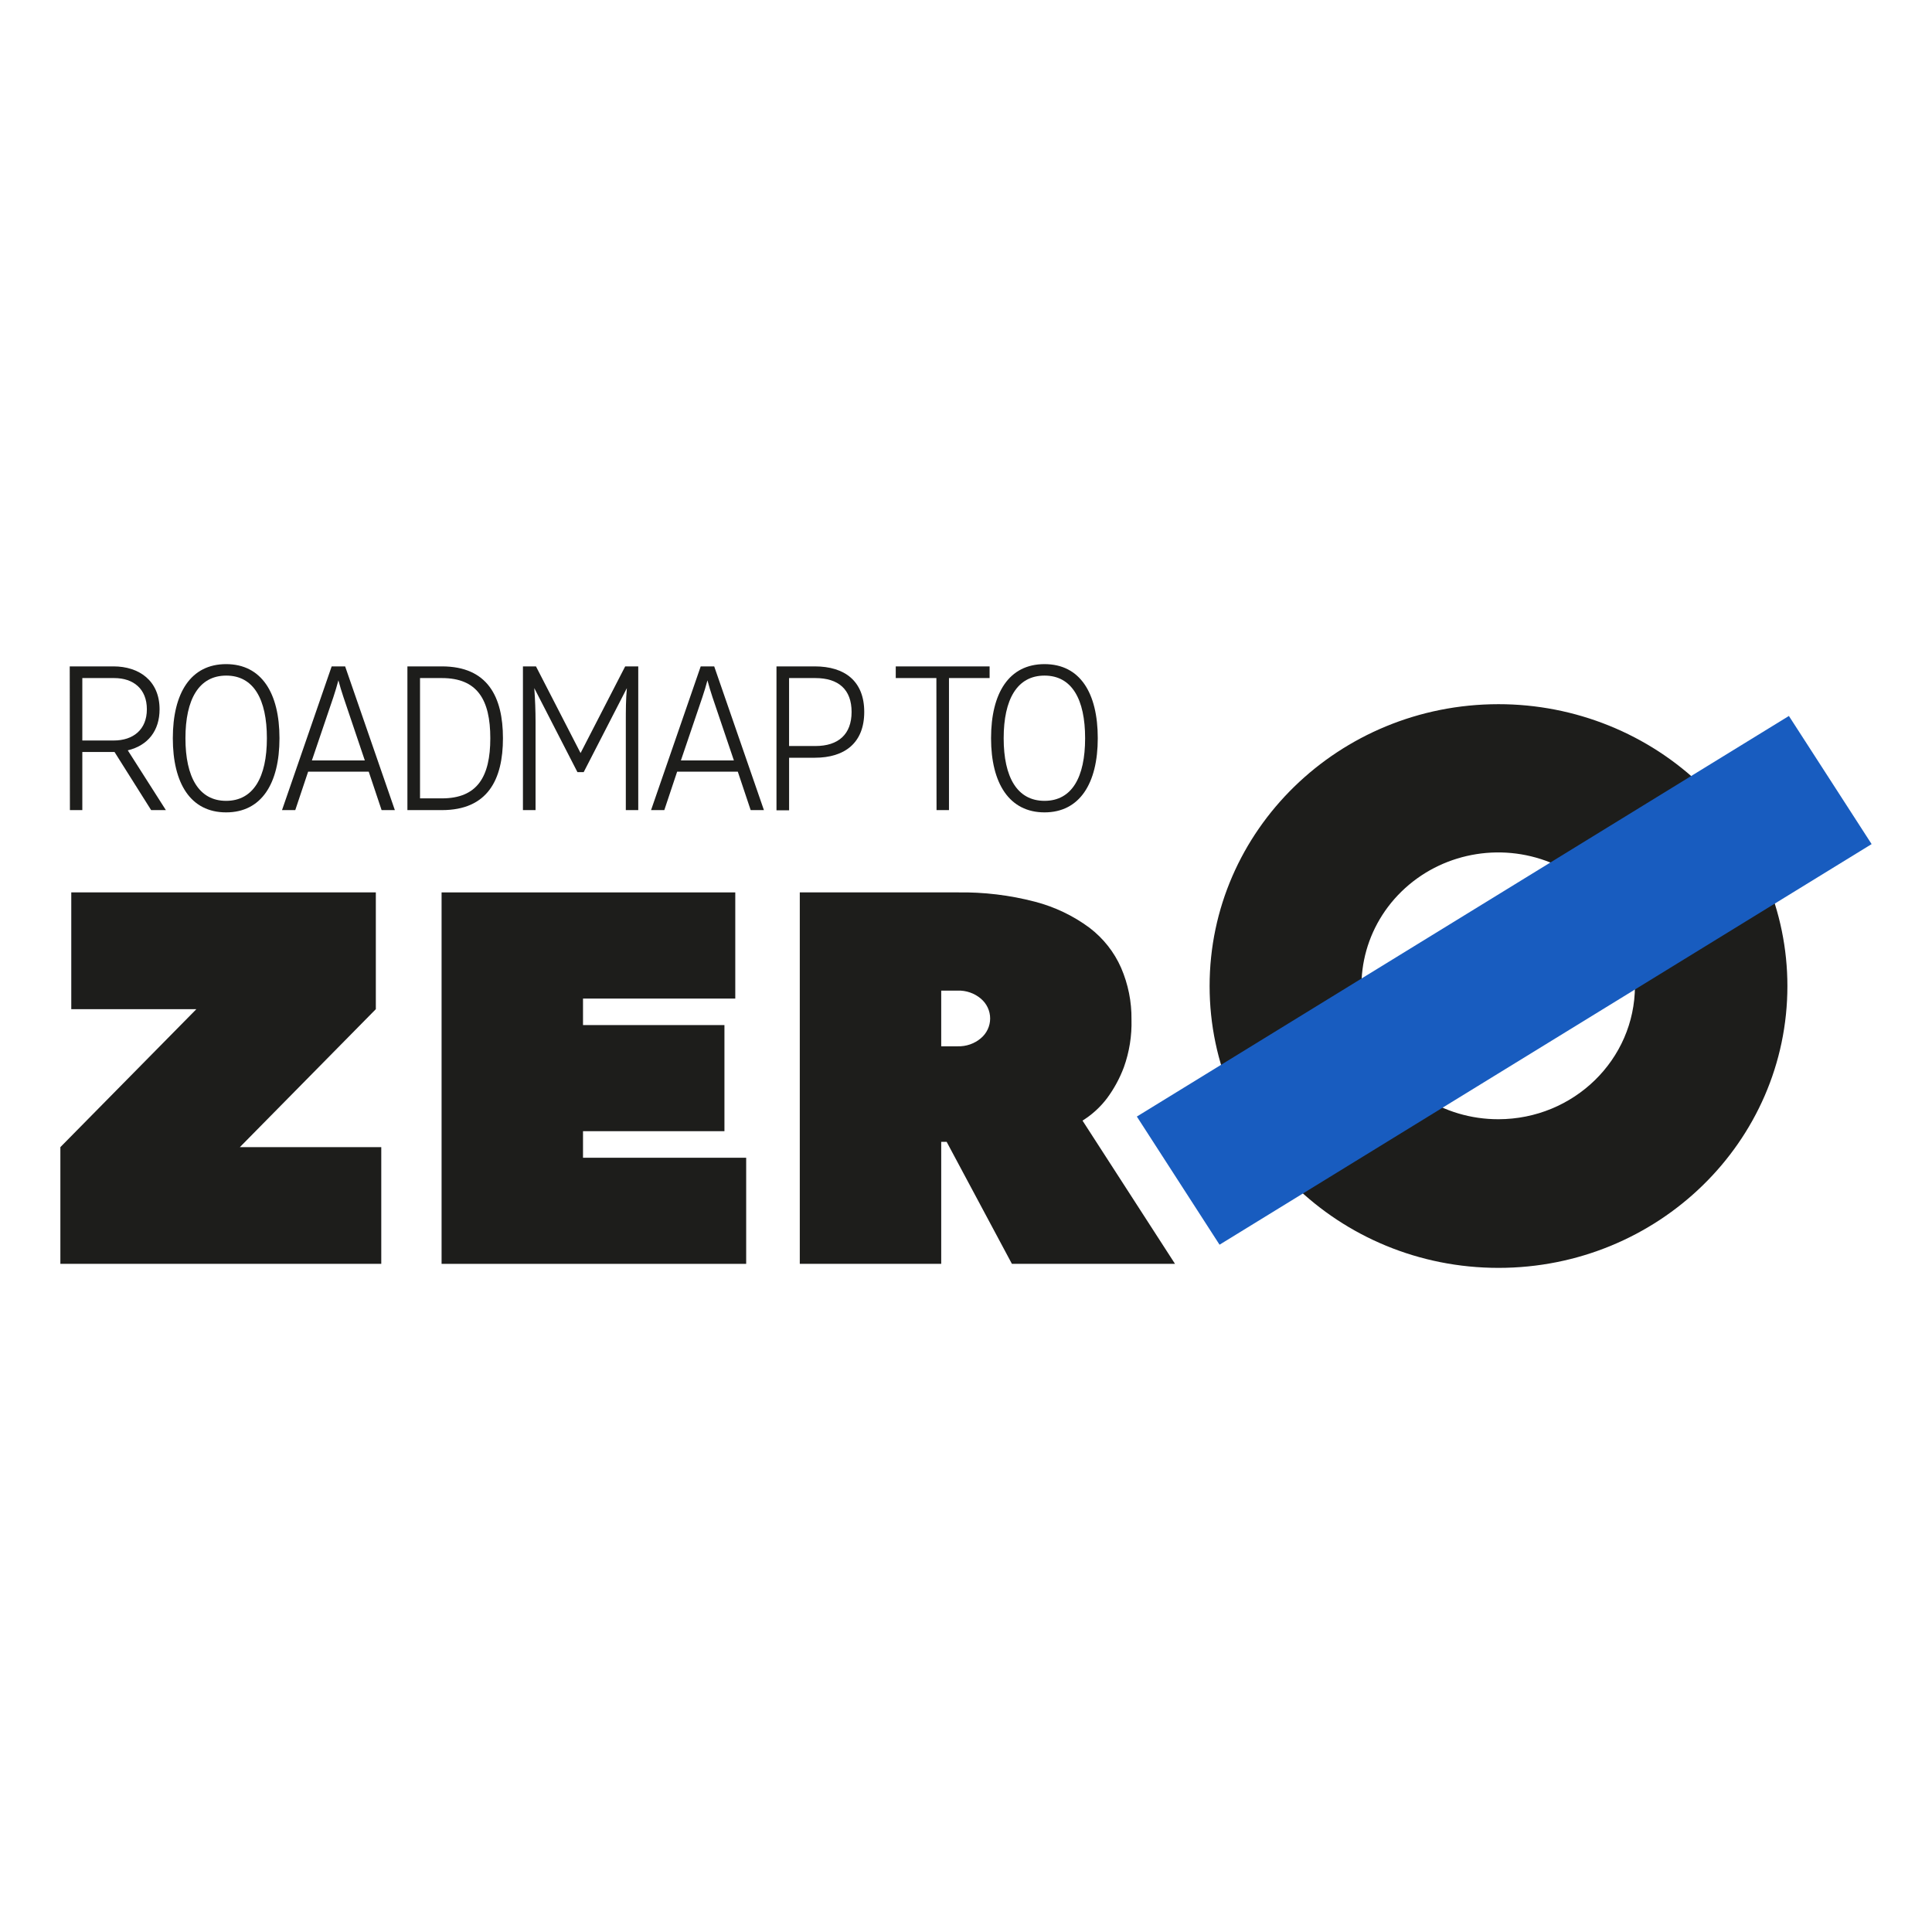
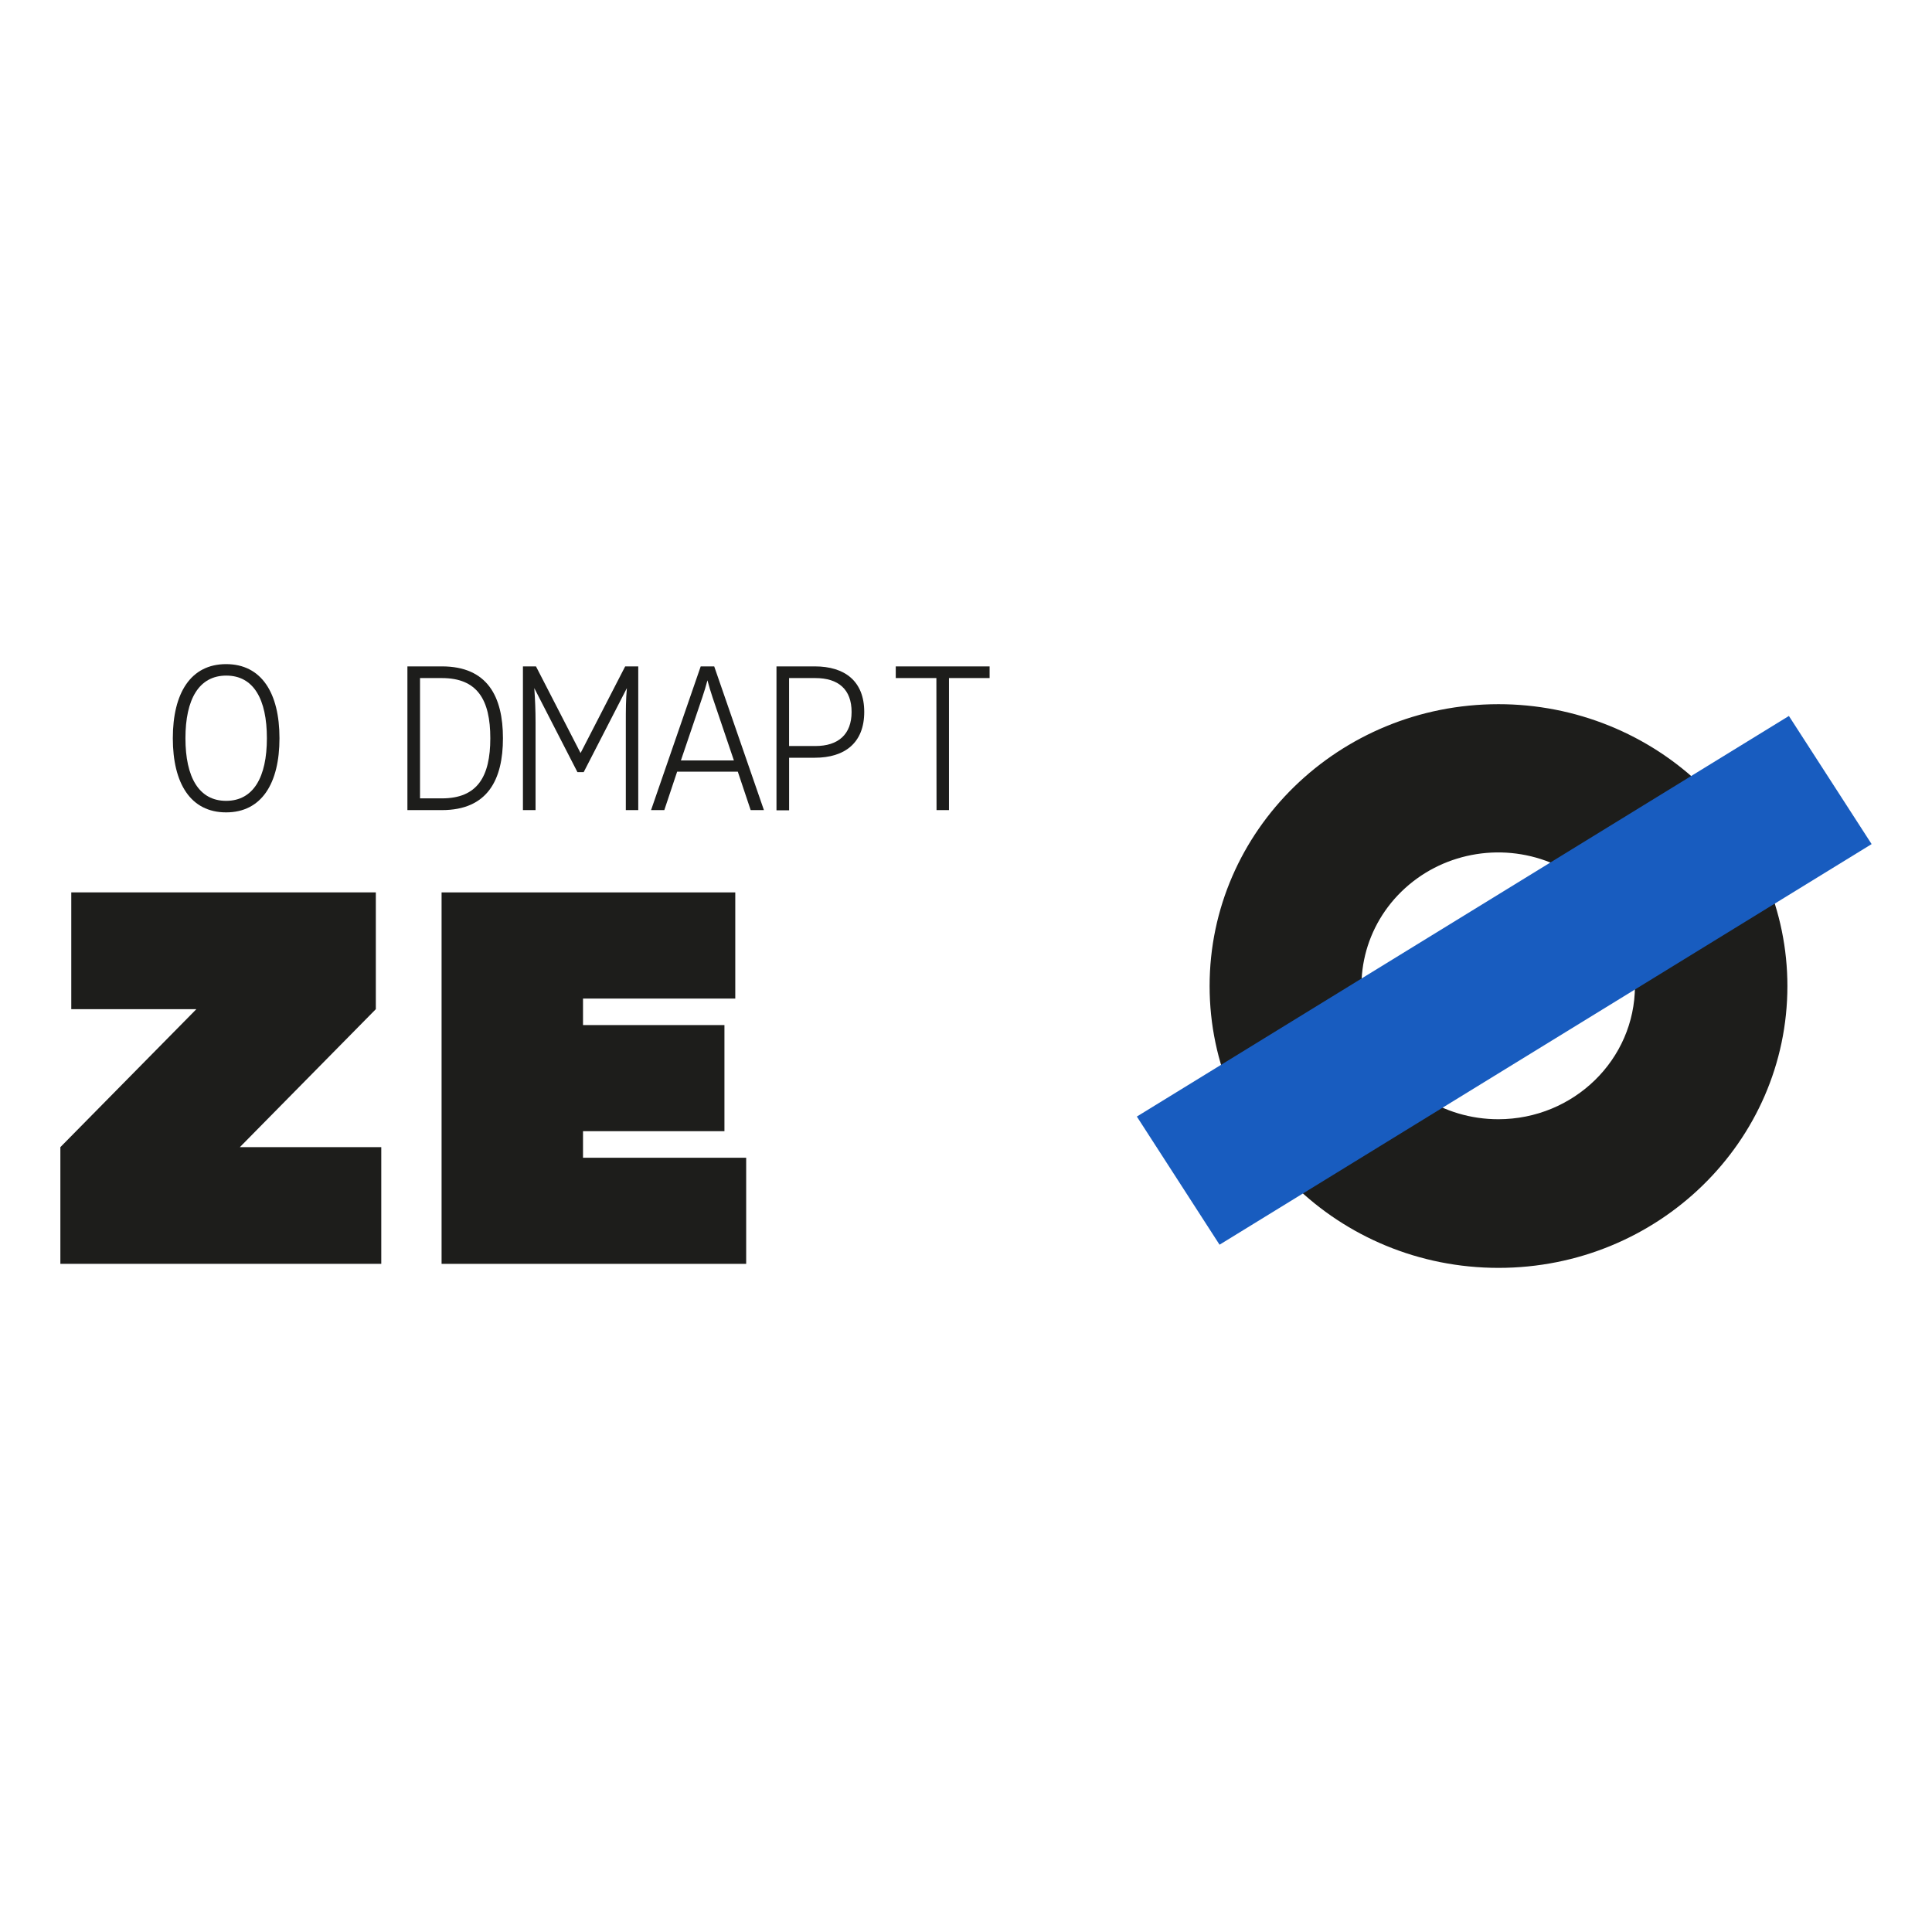
<svg xmlns="http://www.w3.org/2000/svg" width="64px" height="64px" viewBox="0 0 64 64" version="1.1">
  <title>07_Zero-Discharge-Of-Hazardouse-Chemicals-Guidelines</title>
  <g id="07_Zero-Discharge-Of-Hazardouse-Chemicals-Guidelines" stroke="none" stroke-width="1" fill="none" fill-rule="evenodd">
    <g id="Roadmap-Logo" transform="translate(2, 22)" fill-rule="nonzero">
-       <path d="M0.31,0.075 L1.76,0.075 C2.608,0.075 3.286,0.55 3.286,1.496 C3.286,2.196 2.91,2.693 2.233,2.856 L3.495,4.836 L3.007,4.836 L1.794,2.911 L0.727,2.911 L0.727,4.836 L0.316,4.836 L0.31,0.075 Z M1.767,2.53 C2.414,2.53 2.865,2.169 2.865,1.496 C2.865,0.822 2.421,0.462 1.784,0.462 L0.727,0.462 L0.727,2.53 L1.767,2.53 Z" id="Shape" fill="#1D1D1B" />
      <path d="M3.725,2.455 C3.725,0.959 4.317,0 5.49,0 C6.664,0 7.258,0.959 7.258,2.455 C7.258,3.95 6.667,4.911 5.49,4.911 C4.314,4.911 3.725,3.952 3.725,2.455 Z M6.841,2.455 C6.841,1.164 6.402,0.38 5.496,0.38 C4.59,0.38 4.143,1.164 4.143,2.455 C4.143,3.746 4.589,4.529 5.49,4.529 C6.392,4.529 6.841,3.75 6.841,2.455 Z" id="Shape" fill="#1D1D1B" />
-       <path d="M8.987,0.075 L9.433,0.075 L11.08,4.836 L10.641,4.836 L10.215,3.563 L8.207,3.563 L7.781,4.836 L7.342,4.836 L8.987,0.075 Z M10.085,3.19 L9.378,1.095 C9.315,0.905 9.258,0.72 9.21,0.537 C9.161,0.72 9.106,0.905 9.043,1.095 L8.332,3.19 L10.085,3.19 Z" id="Shape" fill="#1D1D1B" />
      <path d="M14.661,2.455 C14.661,3.829 14.152,4.836 12.639,4.836 L11.496,4.836 L11.496,0.075 L12.639,0.075 C14.152,0.075 14.661,1.082 14.661,2.455 Z M11.914,0.462 L11.914,4.447 L12.639,4.447 C13.81,4.447 14.242,3.734 14.242,2.455 C14.242,1.176 13.81,0.462 12.639,0.462 L11.914,0.462 Z" id="Shape" fill="#1D1D1B" />
      <path d="M15.323,0.075 L15.755,0.075 L17.232,2.946 L18.71,0.075 L19.143,0.075 L19.143,4.836 L18.731,4.836 L18.731,1.924 C18.731,1.537 18.731,1.17 18.766,0.795 L17.336,3.577 L17.128,3.577 L15.699,0.795 C15.726,1.17 15.741,1.537 15.741,1.924 L15.741,4.836 L15.323,4.836 L15.323,0.075 Z" id="Path" fill="#1D1D1B" />
      <path d="M21.212,0.075 L21.659,0.075 L23.306,4.836 L22.867,4.836 L22.441,3.563 L20.431,3.563 L20.006,4.836 L19.567,4.836 L21.212,0.075 Z M22.311,3.19 L21.602,1.095 C21.539,0.905 21.484,0.72 21.435,0.537 C21.387,0.72 21.331,0.905 21.267,1.095 L20.556,3.19 L22.311,3.19 Z" id="Shape" fill="#1D1D1B" />
      <path d="M26.629,1.584 C26.629,2.605 25.988,3.101 24.991,3.101 L24.14,3.101 L24.14,4.842 L23.722,4.842 L23.722,0.075 L24.991,0.075 C25.986,0.075 26.629,0.565 26.629,1.584 Z M24.139,0.462 L24.139,2.713 L25.011,2.713 C25.771,2.713 26.21,2.326 26.21,1.584 C26.21,0.842 25.778,0.462 25.011,0.462 L24.139,0.462 Z" id="Shape" fill="#1D1D1B" />
      <polygon id="Path" fill="#1D1D1B" points="29.019 0.462 27.673 0.462 27.673 0.075 30.782 0.075 30.782 0.462 29.436 0.462 29.436 4.836 29.024 4.836" />
-       <path d="M30.83,2.455 C30.83,0.959 31.422,0 32.601,0 C33.78,0 34.365,0.959 34.365,2.455 C34.365,3.95 33.766,4.911 32.601,4.911 C31.436,4.911 30.83,3.952 30.83,2.455 Z M33.946,2.455 C33.946,1.164 33.507,0.38 32.601,0.38 C31.695,0.38 31.248,1.164 31.248,2.455 C31.248,3.746 31.695,4.529 32.601,4.529 C33.507,4.529 33.946,3.75 33.946,2.455 Z" id="Shape" fill="#1D1D1B" />
      <polygon id="Path" fill="#1D1D1B" points="5.946 16 10.63 16 10.63 19.867 0 19.867 0 16 4.505 11.43 0.361 11.43 0.361 7.562 10.45 7.562 10.45 11.43" />
      <polygon id="Path" fill="#1D1D1B" points="17.313 16.352 22.718 16.352 22.718 19.867 12.628 19.867 12.628 7.562 22.357 7.562 22.357 11.079 17.313 11.079 17.313 11.957 21.998 11.957 21.998 15.472 17.313 15.472" />
-       <path d="M31.521,19.867 L29.359,15.825 L29.179,15.825 L29.179,19.867 L24.494,19.867 L24.494,7.562 L29.719,7.562 C30.585,7.548 31.45,7.652 32.287,7.871 C32.939,8.041 33.55,8.333 34.088,8.731 C34.548,9.081 34.91,9.539 35.139,10.062 C35.372,10.603 35.489,11.185 35.482,11.771 C35.497,12.309 35.412,12.845 35.23,13.353 C35.093,13.719 34.905,14.066 34.671,14.382 C34.449,14.675 34.174,14.926 33.86,15.122 L36.924,19.867 L31.521,19.867 Z M29.719,12.66 C30.003,12.67 30.28,12.574 30.494,12.392 C30.688,12.228 30.8,11.989 30.8,11.738 C30.8,11.486 30.688,11.248 30.494,11.083 C30.28,10.901 30.003,10.805 29.719,10.815 L29.179,10.815 L29.179,12.66 L29.719,12.66 Z" id="Shape" fill="#1D1D1B" />
      <path d="M47.638,1.327 C42.353,1.328 38.069,5.508 38.07,10.664 C38.07,15.821 42.355,20 47.64,20 C52.925,20 57.21,15.82 57.21,10.664 C57.21,8.187 56.202,5.812 54.406,4.061 C52.611,2.31 50.177,1.326 47.638,1.327 L47.638,1.327 Z M47.638,15.076 C45.805,15.079 44.15,14.004 43.447,12.352 C42.744,10.7 43.13,8.798 44.427,7.533 C45.723,6.268 47.673,5.89 49.366,6.575 C51.06,7.261 52.162,8.875 52.16,10.664 C52.156,13.098 50.134,15.072 47.638,15.076 Z" id="Shape" fill="#1D1D1B" />
      <polygon id="Rectangle" fill="#185CBF" transform="translate(47.83, 10.475) rotate(-32.2) translate(-47.83, -10.475) " points="35.127 7.808 60.476 8.089 60.533 13.141 35.183 12.86" />
    </g>
  </g>
</svg>